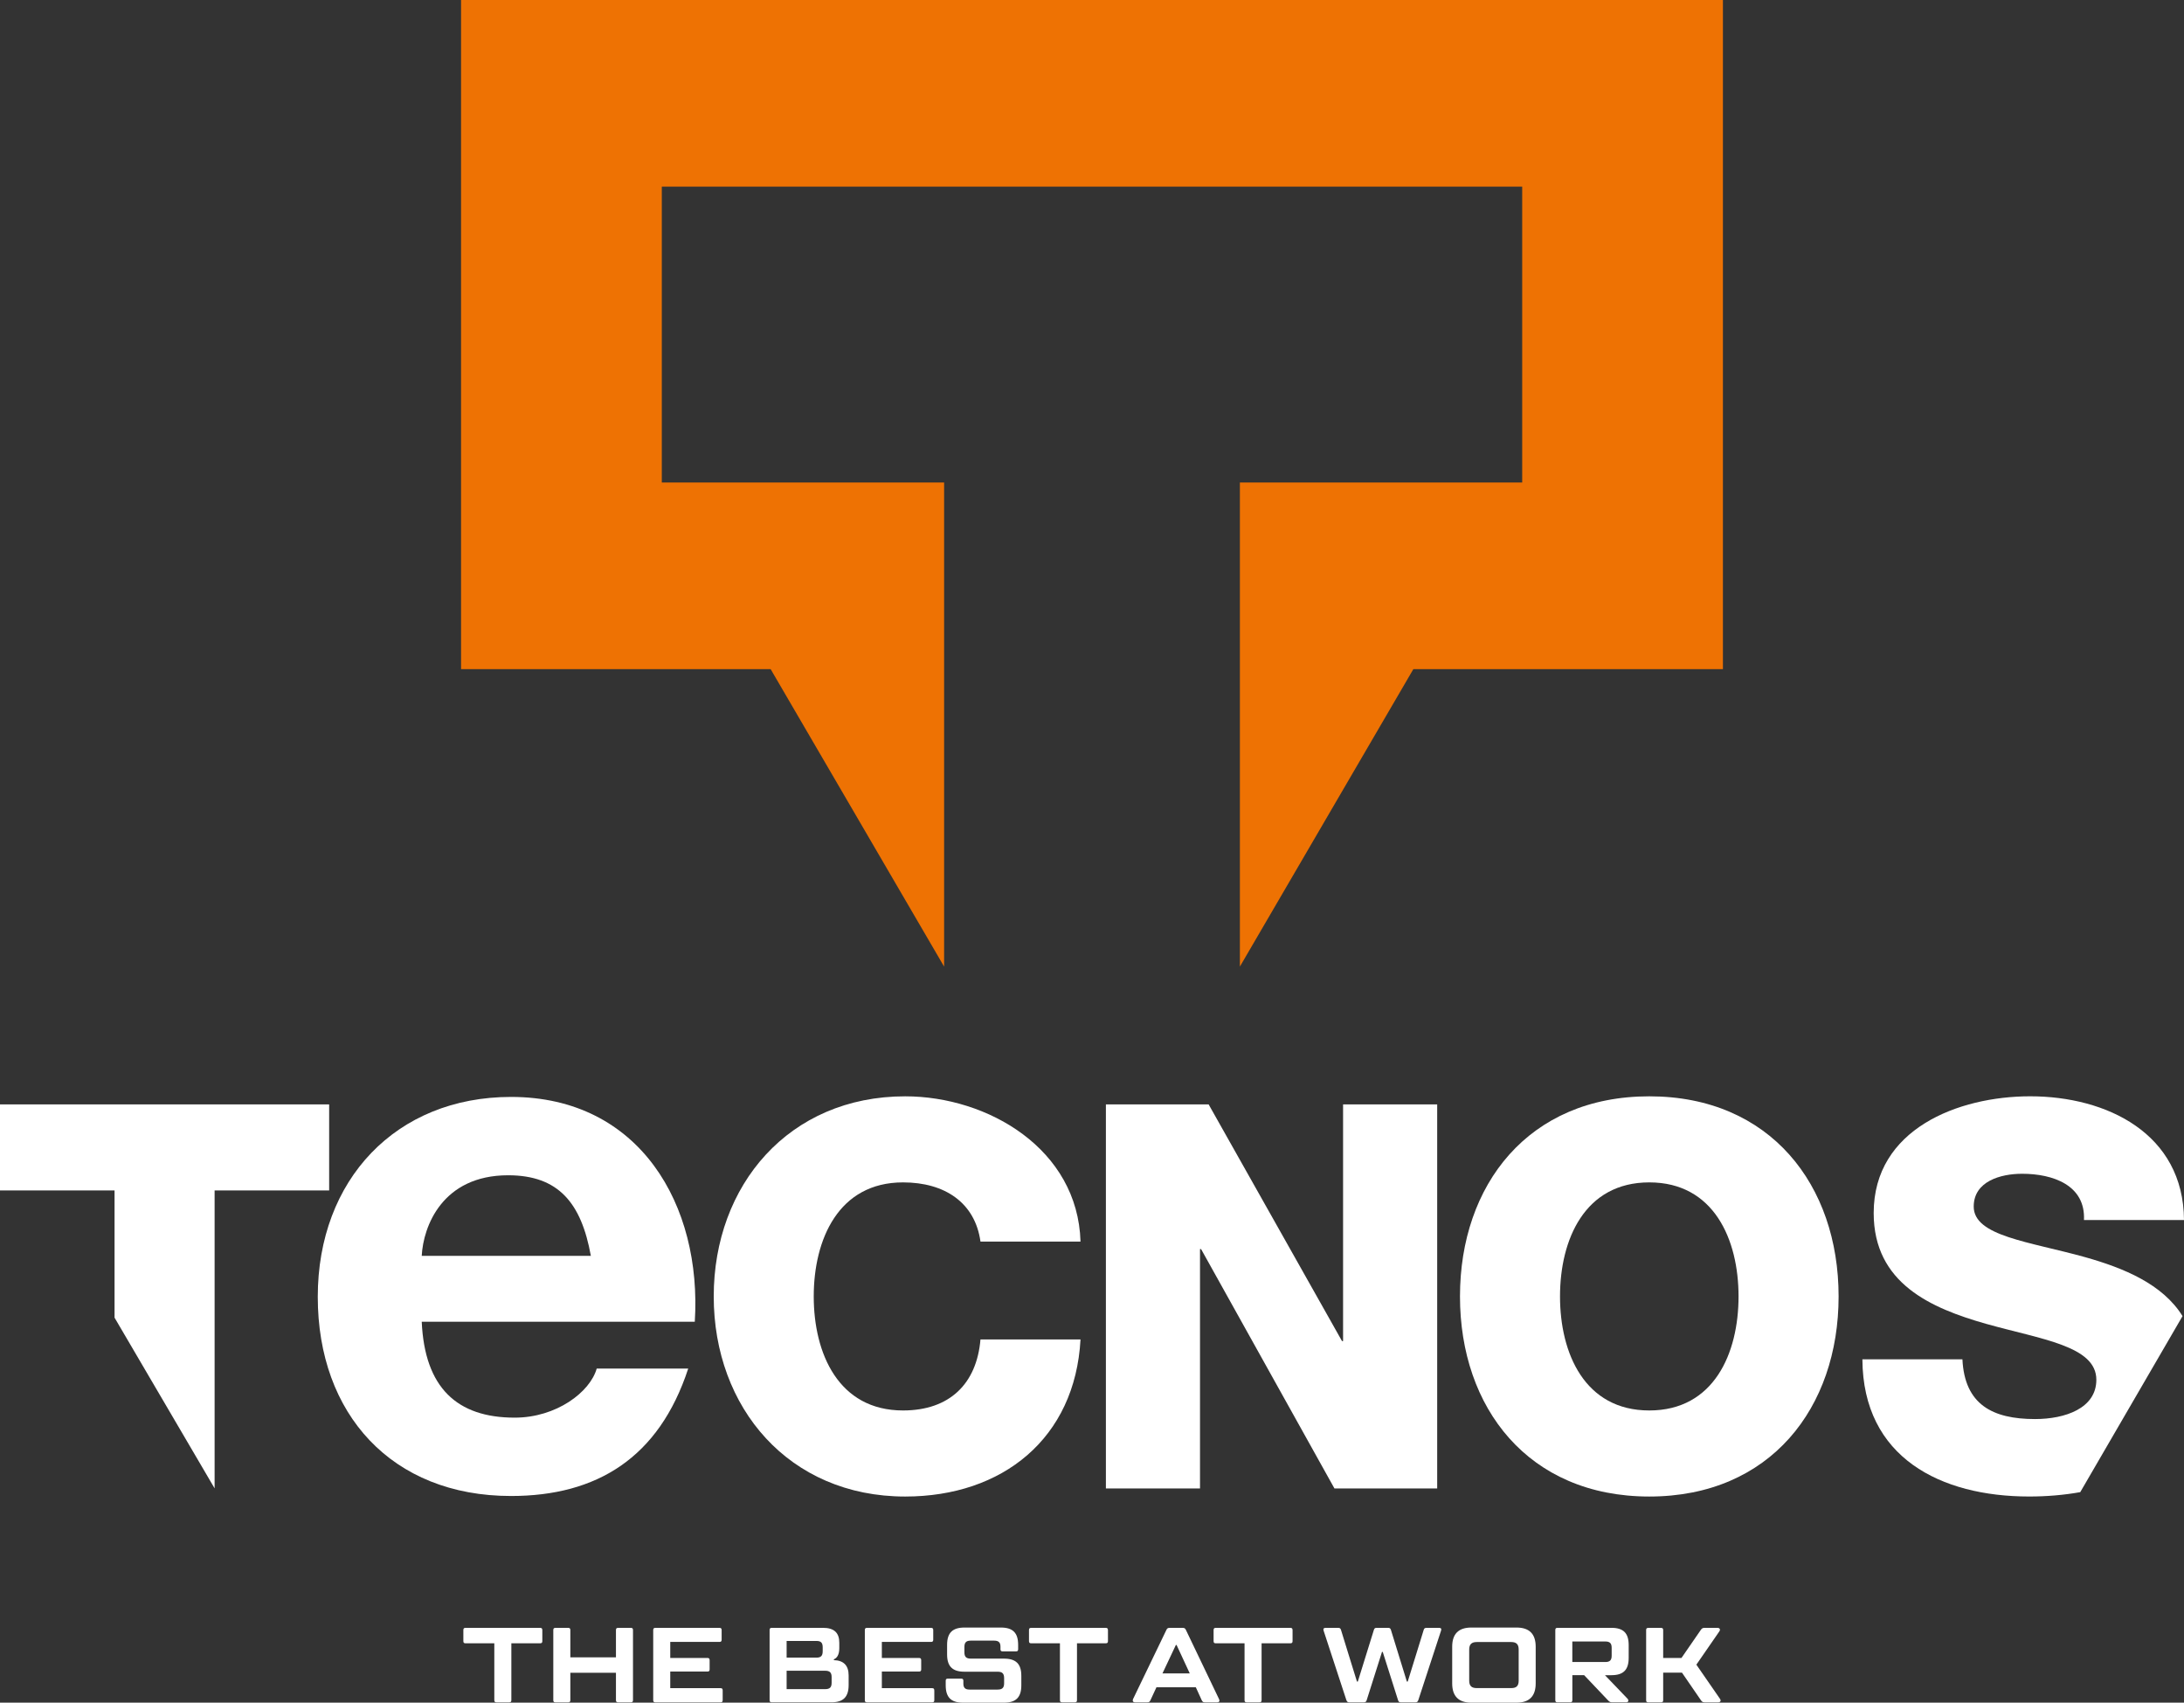
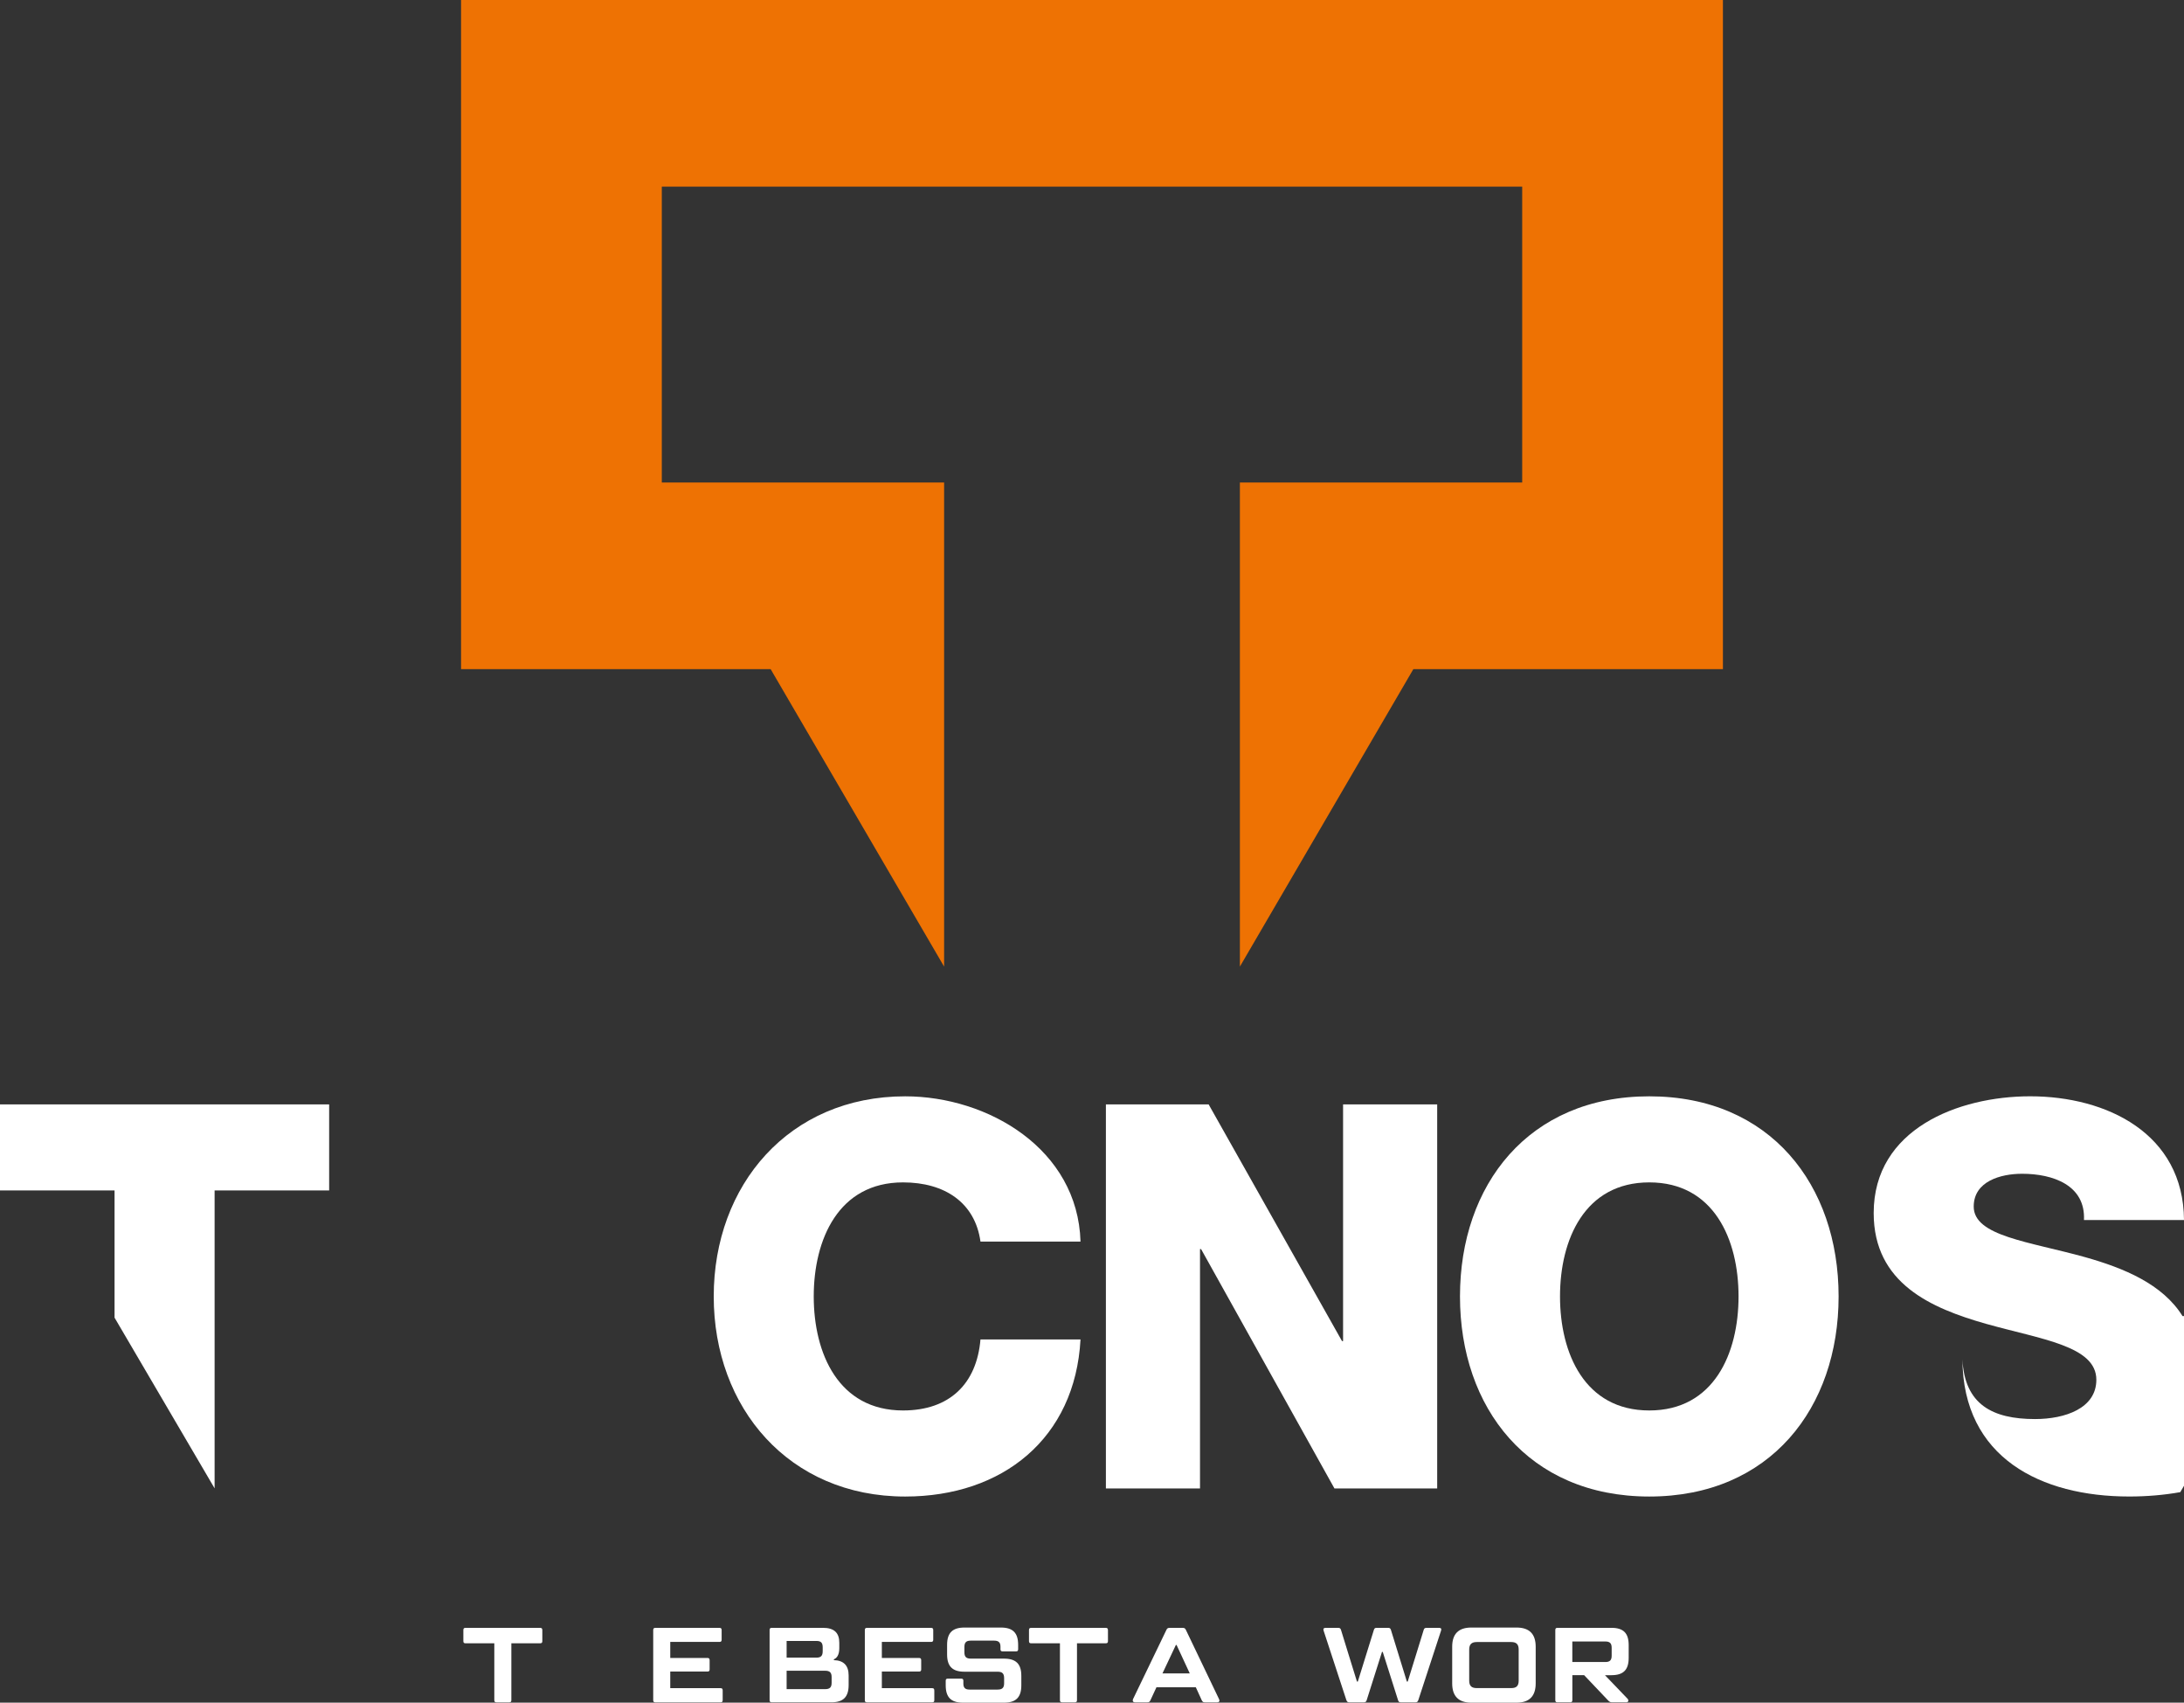
<svg xmlns="http://www.w3.org/2000/svg" id="Livello_1" data-name="Livello 1" viewBox="0 0 899.73 701.29">
  <rect x="0" y="0" width="899.73" height="701.29" fill="#333333" stroke="none" />
  <defs>
    <style>
      .cls-1 {
        fill: #ee7203;
      }

      .cls-1, .cls-2 {
        stroke-width: 0px;
      }

      .cls-2 {
        fill: #fff;
      }
    </style>
  </defs>
  <g>
    <path class="cls-2" d="m223.42,671.36v4.6c0,.61-.27.88-.88.88h-11.88v23.44c0,.62-.27.88-.88.88h-5.26c-.61,0-.88-.26-.88-.88v-23.44h-11.88c-.61,0-.87-.26-.87-.88v-4.6c0-.61.26-.88.87-.88h30.77c.61,0,.88.26.88.88" />
-     <path class="cls-2" d="m260.77,671.36v28.92c0,.62-.27.88-.88.88h-5.26c-.61,0-.88-.26-.88-.88v-11.31h-18.79v11.31c0,.62-.27.88-.88.88h-5.26c-.61,0-.88-.26-.88-.88v-28.92c0-.61.26-.88.88-.88h5.26c.61,0,.88.26.88.88v11.26h18.79v-11.26c0-.61.27-.88.88-.88h5.26c.61,0,.88.26.88.88" />
    <path class="cls-2" d="m297.72,696.25v4.03c0,.62-.26.88-.87.88h-26.87c-.61,0-.88-.26-.88-.88v-28.92c0-.61.26-.88.88-.88h26.43c.61,0,.88.27.88.88v4.03c0,.61-.27.88-.88.88h-20.29v6.61h15.34c.61,0,.88.27.88.92v3.81c0,.61-.27.87-.88.87h-15.34v6.84h20.73c.61,0,.87.26.87.92" />
    <path class="cls-2" d="m342.6,690.77c0-1.88-.75-2.63-2.68-2.63h-15.86v7.58h15.86c1.93,0,2.68-.74,2.68-2.63v-2.33Zm-18.54-14.9v6.88h12.23c1.88,0,2.63-.74,2.63-2.63v-1.66c0-1.85-.74-2.59-2.54-2.59h-12.31Zm25.55,14.2v3.94c0,4.96-2.23,7.14-7.14,7.14h-24.54c-.61,0-.88-.26-.88-.88v-28.92c0-.61.27-.88.88-.88h21.12c4.6,0,6.71,2.06,6.71,6.13v2.23c0,2.94-1.1,4.13-2.24,4.6v.35c3.95.09,6.09,2.15,6.09,6.27" />
    <path class="cls-2" d="m384.9,696.25v4.03c0,.62-.26.88-.87.88h-26.87c-.61,0-.88-.26-.88-.88v-28.92c0-.61.26-.88.88-.88h26.42c.61,0,.88.27.88.88v4.03c0,.61-.27.88-.88.88h-20.29v6.61h15.33c.61,0,.88.27.88.92v3.81c0,.61-.27.87-.88.87h-15.33v6.84h20.73c.61,0,.87.26.87.92" />
    <path class="cls-2" d="m389.6,694.15v-1.89c0-.61.26-.87.87-.87h5.52c.61,0,.88.26.88.87v1.14c0,1.75.74,2.5,2.54,2.5h11.57c1.93,0,2.68-.75,2.68-2.63v-2.06c0-1.92-.75-2.67-2.68-2.67h-13.67c-4.91,0-7.14-2.19-7.14-7.1v-3.99c0-4.91,2.24-7.1,7.14-7.1h15.03c4.91,0,7.1,2.19,7.1,7.1v1.84c0,.61-.26.88-.88.88h-5.52c-.62,0-.88-.27-.88-.84v-1.09c0-1.75-.74-2.5-2.63-2.5h-9.6c-1.88,0-2.63.74-2.63,2.63v2.15c0,1.89.75,2.63,2.63,2.63h13.68c4.95,0,7.14,2.19,7.14,7.1v3.9c0,4.91-2.19,7.14-7.14,7.14h-16.92c-4.9,0-7.09-2.23-7.09-7.14" />
    <path class="cls-2" d="m456.44,671.36v4.6c0,.61-.26.88-.88.88h-11.88v23.44c0,.62-.27.88-.88.88h-5.26c-.61,0-.88-.26-.88-.88v-23.44h-11.88c-.61,0-.87-.26-.87-.88v-4.6c0-.61.26-.88.87-.88h30.77c.61,0,.88.26.88.88" />
    <path class="cls-2" d="m478.88,689.24h11.26l-5.43-11.7h-.3l-3.2,6.79-2.32,4.91Zm22.48,11.92h-5c-.66,0-.96-.22-1.27-.83l-2.46-5.39h-16.21l-2.5,5.39c-.26.61-.61.83-1.27.83h-5.04c-.92,0-1.14-.7-.83-1.36l13.76-28.53c.26-.57.61-.79,1.27-.79h5.44c.66,0,1.01.22,1.27.79l13.71,28.62c.31.66.14,1.27-.87,1.27" />
-     <path class="cls-2" d="m532.49,671.36v4.6c0,.61-.27.88-.88.88h-11.88v23.44c0,.62-.27.88-.88.88h-5.26c-.61,0-.88-.26-.88-.88v-23.44h-11.88c-.61,0-.87-.26-.87-.88v-4.6c0-.61.26-.88.87-.88h30.77c.61,0,.88.26.88.88" />
    <path class="cls-2" d="m554.67,700.28l-9.38-28.62c-.26-.79,0-1.18.84-1.18h5.17c.66,0,.96.22,1.14.84l3.16,10.25,3.42,11.04h.35l6.62-21.3c.18-.61.48-.84,1.1-.84h4.78c.61,0,.96.22,1.14.84l6.57,21.3h.35l3.42-11.04,3.16-10.25c.17-.61.48-.84,1.14-.84h5.22c.78,0,1.05.39.78,1.18l-9.37,28.62c-.22.62-.53.88-1.14.88h-6.05c-.66,0-.96-.26-1.14-.88l-6.31-19.89h-.31l-6.31,19.89c-.17.62-.53.88-1.14.88h-6.05c-.61,0-.92-.26-1.14-.88" />
    <path class="cls-2" d="m622.57,695.29c2.15,0,3.07-.92,3.07-3.07v-12.79c0-2.15-.92-3.11-3.07-3.11h-14.2c-2.15,0-3.11.96-3.11,3.11v12.79c0,2.15.96,3.07,3.11,3.07h14.2Zm-24.32-1.93v-15.12c0-5.26,2.63-7.89,7.89-7.89h18.62c5.26,0,7.89,2.63,7.89,7.89v15.12c0,5.26-2.63,7.93-7.89,7.93h-18.62c-5.26,0-7.89-2.67-7.89-7.93" />
    <path class="cls-2" d="m663.95,681.92v-3.2c0-1.88-.74-2.63-2.63-2.63h-13.58v8.46h13.58c1.89,0,2.63-.74,2.63-2.63m-.09,8.06h-2.67l9.29,9.68c.62.66.4,1.49-.57,1.49h-5.78c-.66,0-1.09-.22-1.53-.66l-9.99-10.52h-4.86v10.3c0,.62-.27.88-.88.88h-5.26c-.61,0-.88-.26-.88-.88v-28.92c0-.61.26-.88.88-.88h22.26c4.91,0,7.09,2.19,7.09,7.1v5.26c0,4.95-2.19,7.14-7.09,7.14" />
-     <path class="cls-2" d="m707.82,701.16h-5.61c-.61,0-1.05-.22-1.4-.74l-7.89-11.48h-7.75v11.35c0,.62-.27.88-.88.88h-5.26c-.61,0-.88-.26-.88-.88v-28.92c0-.61.26-.88.88-.88h5.26c.61,0,.88.27.88.88v11.52h7.53l8.07-11.7c.39-.53.79-.71,1.4-.71h5.35c.96,0,1.32.66.79,1.45l-9.47,13.71,9.73,14.07c.53.75.22,1.45-.75,1.45" />
  </g>
  <polygon class="cls-1" points="709.78 0 189.94 0 189.94 275.61 317.48 275.61 388.94 398.12 388.94 275.61 388.94 198.73 272.64 198.73 272.64 76.88 388.94 76.88 510.79 76.88 627.09 76.88 627.09 198.73 510.79 198.73 510.79 275.61 510.79 398.12 582.25 275.61 709.78 275.61 709.78 0" />
  <g>
-     <path class="cls-2" d="m243.41,517.25c-3.92-21.71-13.27-33.18-34.08-33.18-27.14,0-34.98,21.11-35.59,33.18h69.67Zm-69.67,27.14c1.21,27.14,14.48,39.51,38.3,39.51,17.19,0,31.06-10.55,33.78-20.21h37.7c-12.06,36.8-37.7,52.48-72.99,52.48-49.16,0-79.62-33.78-79.62-82.03s32.27-82.34,79.62-82.34c53.08,0,78.71,44.64,75.7,92.59h-112.49Z" />
    <path class="cls-2" d="m403.92,511.37c-2.22-15.95-14.62-24.37-31.91-24.37-26.59,0-36.78,23.49-36.78,46.97s10.19,46.97,36.78,46.97c19.27,0,30.36-11.07,31.91-29.24h41.21c-2.22,40.76-32.13,64.69-72.23,64.69-47.86,0-78.87-36.55-78.87-82.42s31.02-82.42,78.87-82.42c34.12,0,71.12,21.71,72.23,59.82h-41.21Z" />
  </g>
  <polygon class="cls-2" points="455.59 454.87 497.91 454.87 552.86 552.36 553.3 552.36 553.3 454.87 592.07 454.87 592.07 613.07 549.75 613.07 494.8 514.47 494.36 514.47 494.36 613.07 455.59 613.07 455.59 454.87" />
  <path class="cls-2" d="m679.45,580.94c26.58,0,36.77-23.48,36.77-46.97s-10.19-46.97-36.77-46.97-36.78,23.49-36.78,46.97,10.19,46.97,36.78,46.97m0-129.39c49.85,0,77.99,36.56,77.99,82.42s-28.14,82.42-77.99,82.42-77.99-36.55-77.99-82.42,28.14-82.42,77.99-82.42" />
  <polygon class="cls-2" points="135.6 490.32 135.6 454.87 0 454.87 0 490.32 47.19 490.32 47.19 542.71 88.41 613.02 88.41 490.32 135.6 490.32" />
-   <path class="cls-2" d="m899.13,542.08c-8.23-13.25-24.24-19.8-40.16-24.29-23.05-6.43-45.87-8.64-45.87-20.83,0-10.41,11.08-13.51,19.94-13.51,12.63,0,26.15,4.65,25.48,19.05h41.21c-.22-35.67-31.9-50.96-63.36-50.96-29.69,0-64.48,13.52-64.48,48.08,0,29.02,23.71,39.22,46.31,45.64,22.82,6.43,45.42,9.09,45.42,23.04,0,11.75-12.85,16.18-25.26,16.18-17.5,0-29.02-5.98-29.91-24.6h-41.21c.22,40.55,32.35,56.5,68.68,56.5,7.16,0,14.27-.58,21.07-1.8l42.14-72.51Z" />
+   <path class="cls-2" d="m899.13,542.08c-8.23-13.25-24.24-19.8-40.16-24.29-23.05-6.43-45.87-8.64-45.87-20.83,0-10.41,11.08-13.51,19.94-13.51,12.63,0,26.15,4.65,25.48,19.05h41.21c-.22-35.67-31.9-50.96-63.36-50.96-29.69,0-64.48,13.52-64.48,48.08,0,29.02,23.71,39.22,46.31,45.64,22.82,6.43,45.42,9.09,45.42,23.04,0,11.75-12.85,16.18-25.26,16.18-17.5,0-29.02-5.98-29.91-24.6c.22,40.55,32.35,56.5,68.68,56.5,7.16,0,14.27-.58,21.07-1.8l42.14-72.51Z" />
</svg>